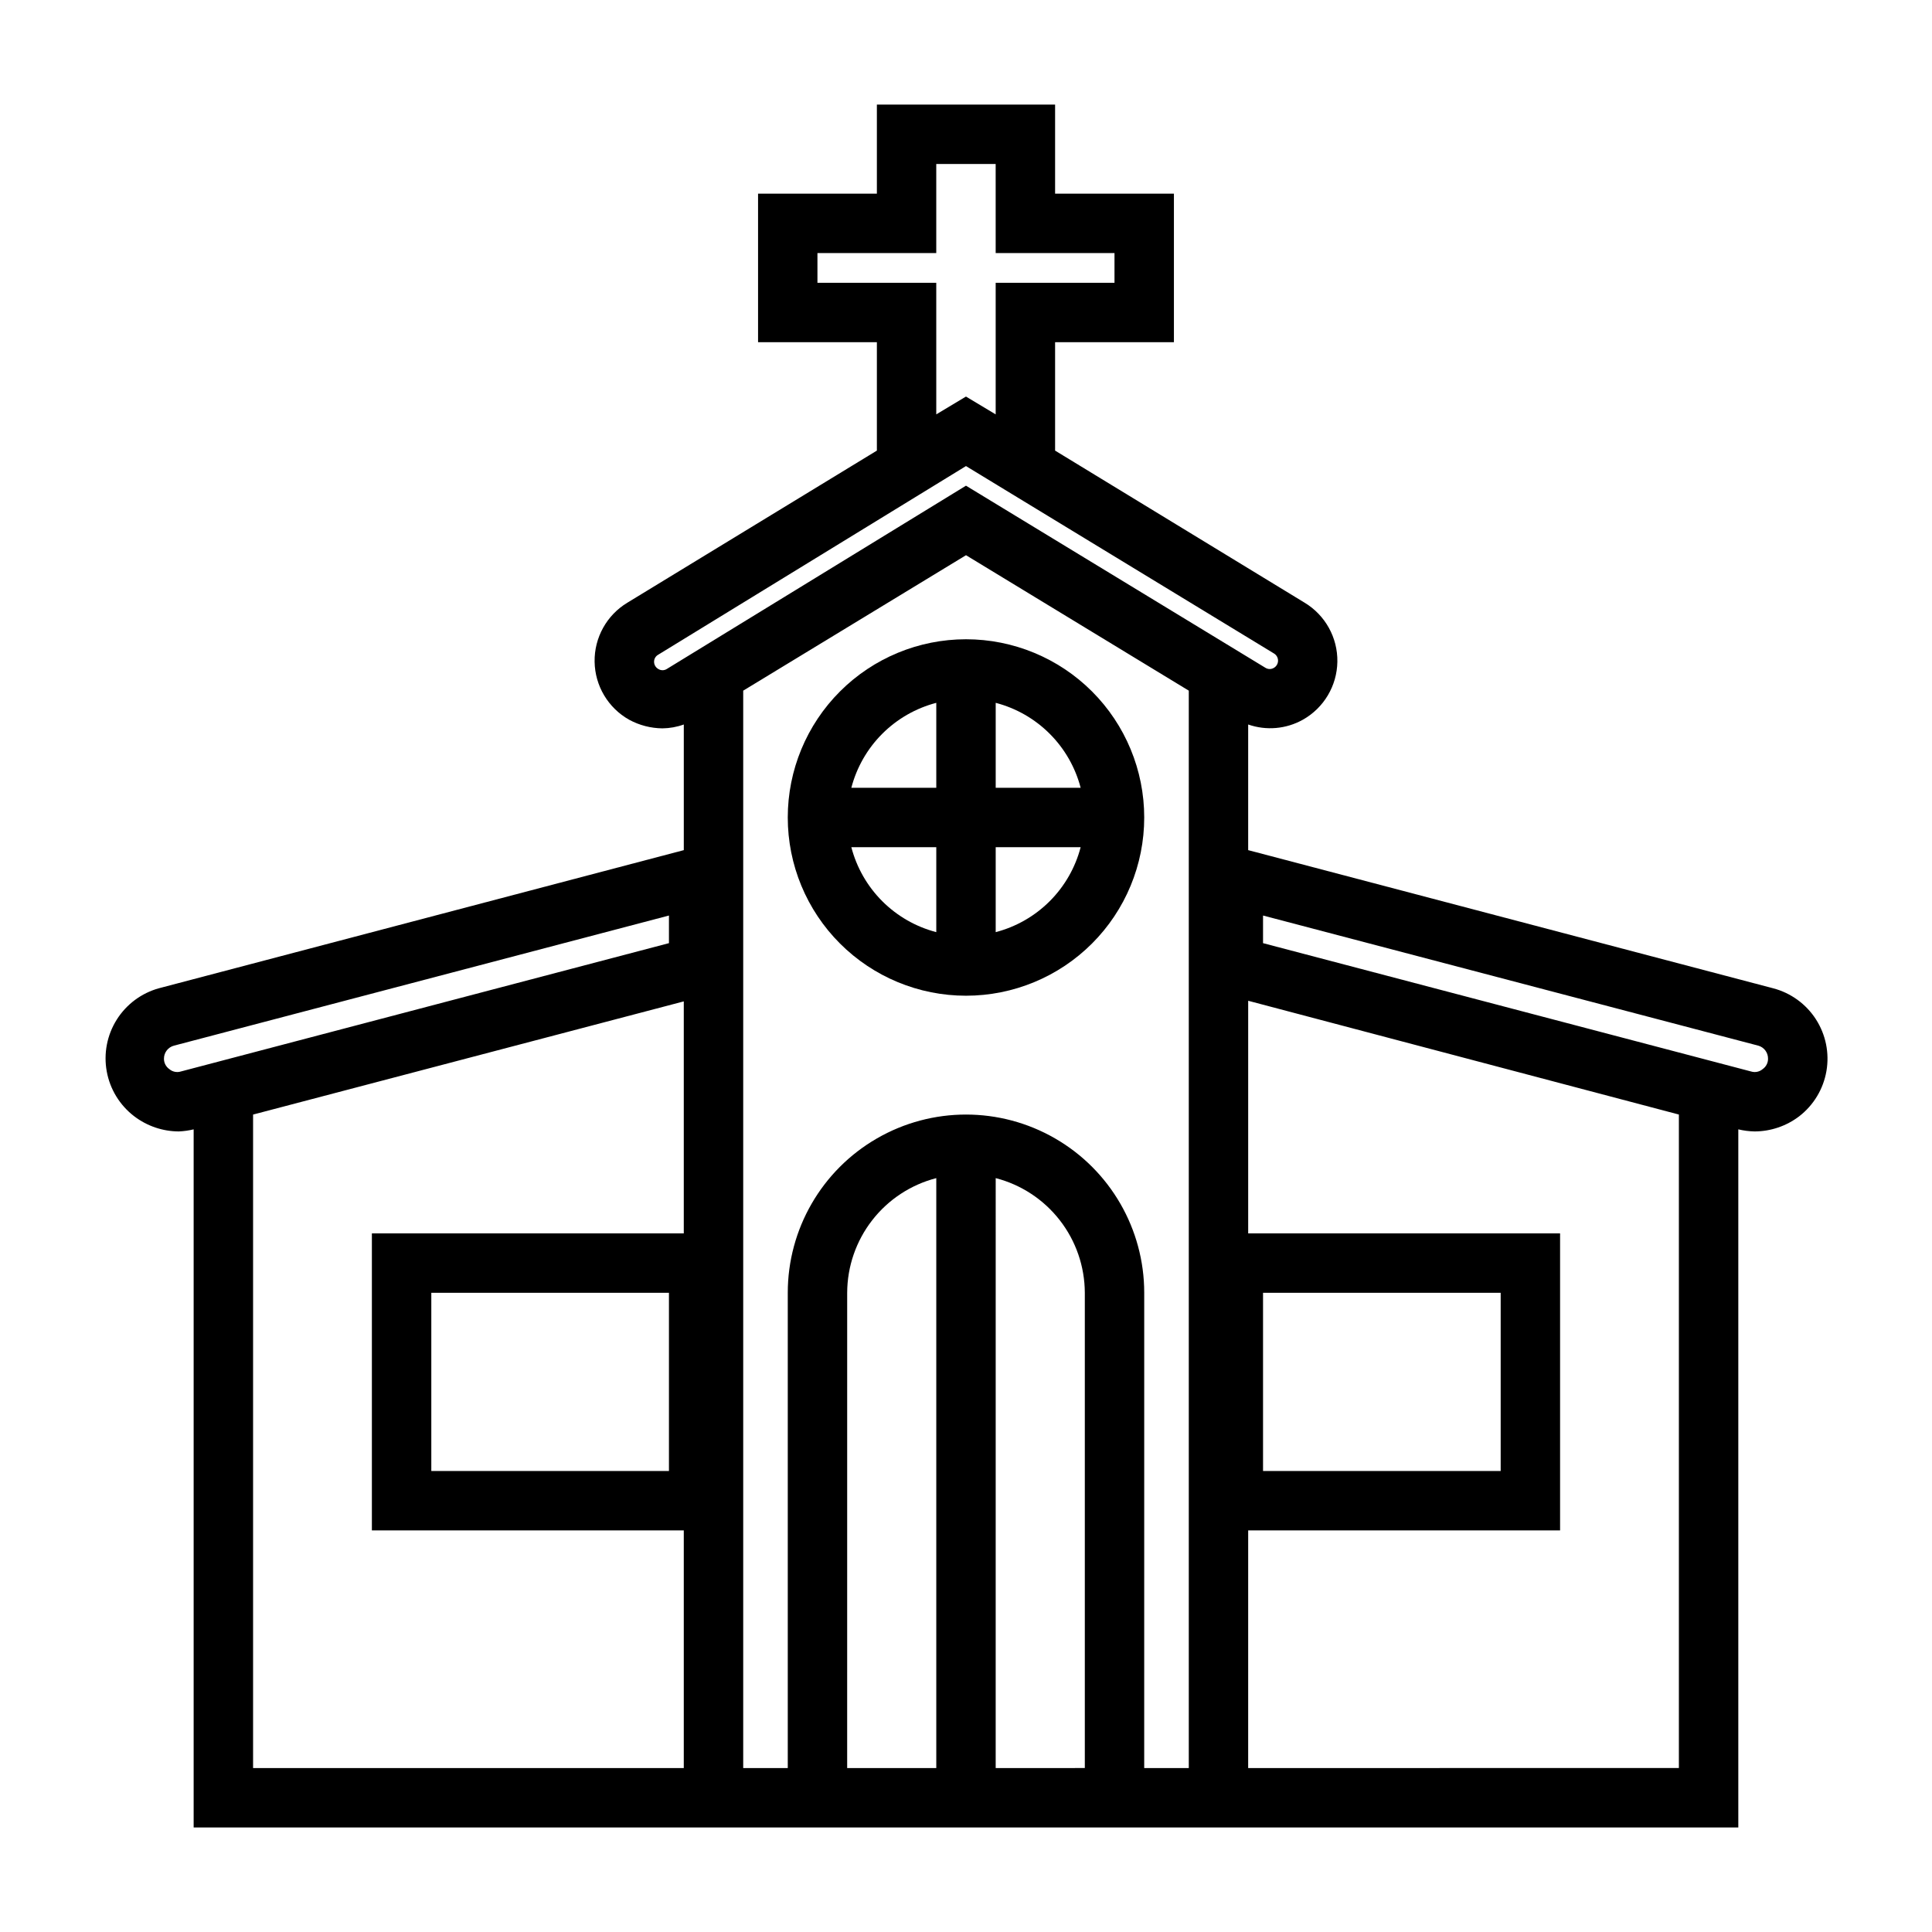
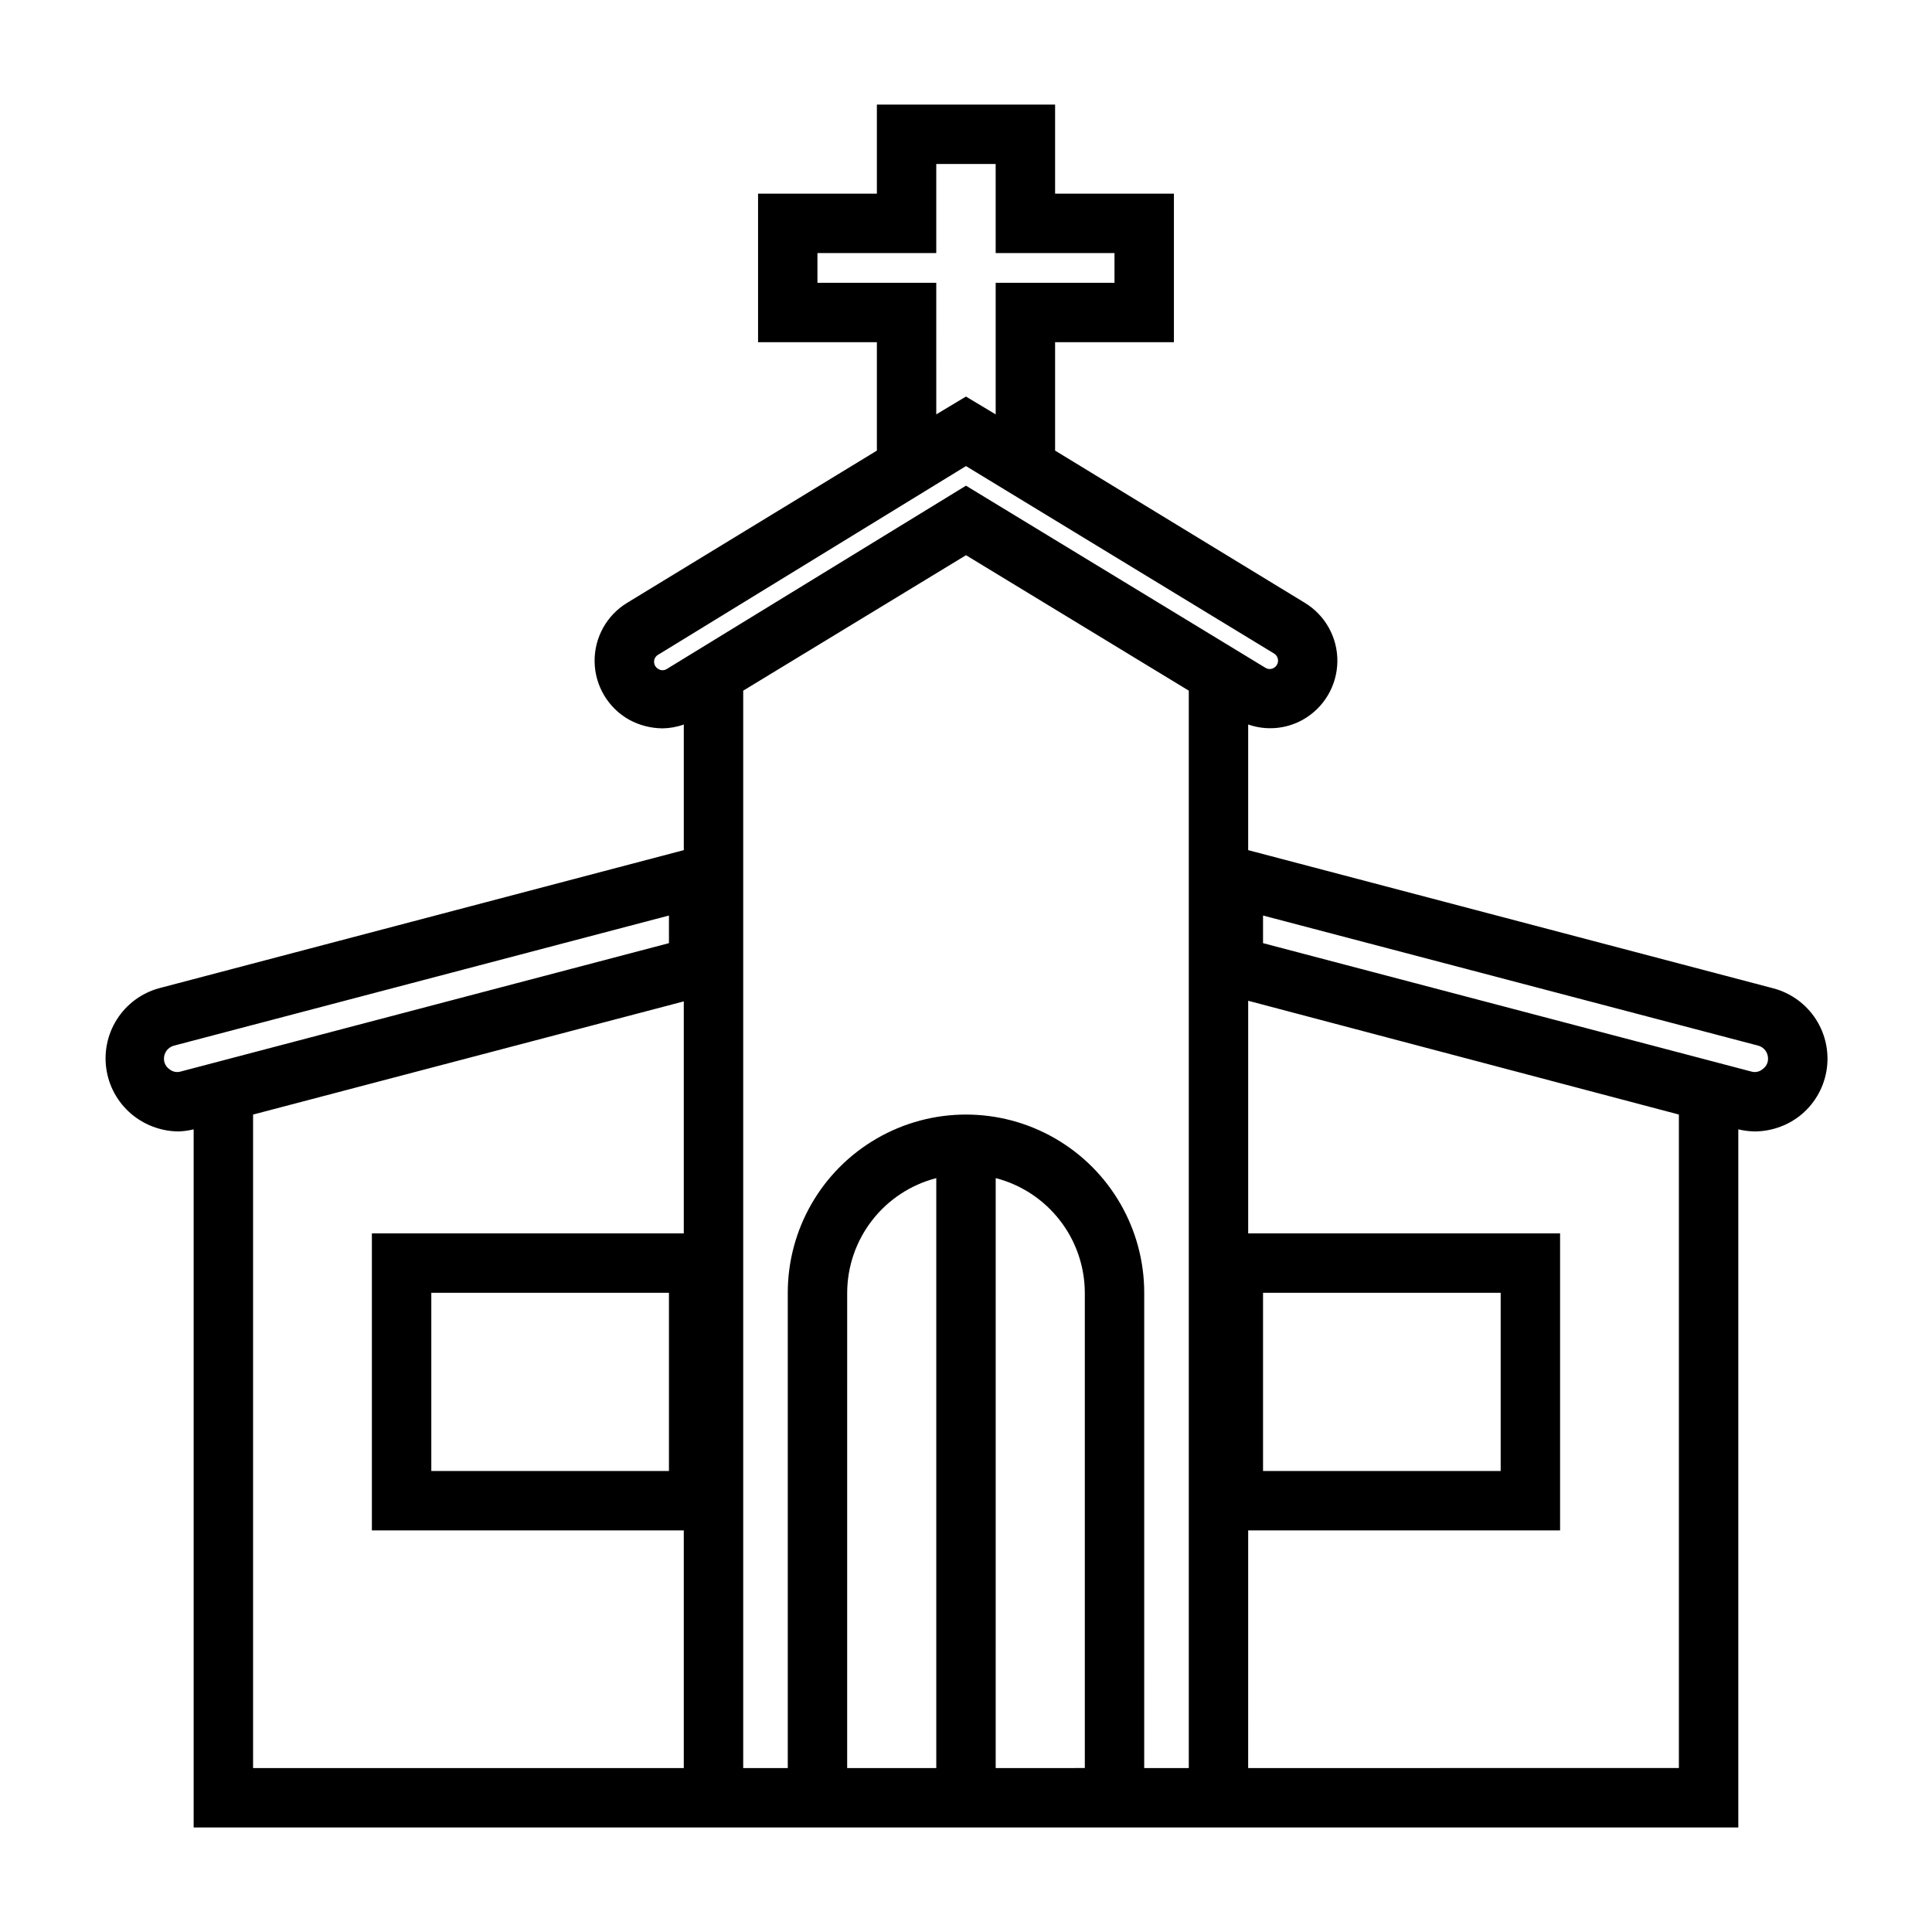
<svg xmlns="http://www.w3.org/2000/svg" fill="#000000" width="800px" height="800px" version="1.1" viewBox="144 144 512 512">
  <g>
    <path d="m613.88 405.9-139.1-36.605v-33.297c4.789 1.672 10.062 1.211 14.484-1.262 5.57-3.129 9.055-8.984 9.152-15.371 0.098-6.387-3.207-12.344-8.68-15.645l-66.125-40.305v-28.73h31.488v-39.363h-31.488v-23.613h-47.23v23.613h-31.488v39.359h31.488v28.734l-66.125 40.305c-5.473 3.301-8.777 9.258-8.68 15.645 0.098 6.387 3.582 12.242 9.152 15.371 2.707 1.469 5.734 2.254 8.816 2.285 1.934-0.02 3.848-0.367 5.668-1.023v33.297l-139.1 36.605c-4.641 1.285-8.629 4.258-11.188 8.336-2.559 4.078-3.5 8.965-2.637 13.699 0.859 4.734 3.461 8.977 7.289 11.895 3.394 2.586 7.539 3.996 11.809 4.012 1.324-0.055 2.644-0.238 3.934-0.551v185h409.35v-185c1.418 0.34 2.871 0.523 4.328 0.551 4.269-0.016 8.414-1.426 11.809-4.012 3.824-2.953 6.402-7.238 7.219-12 0.82-4.762-0.18-9.66-2.801-13.723-2.621-4.059-6.668-6.988-11.344-8.207zm-253.25-186.96v-7.871h31.488v-23.617h15.742l0.004 23.617h31.488v7.871h-31.488v34.875l-7.871-4.723-7.871 4.723-0.004-34.875zm-42.191 102.34c-0.676-0.391-1.098-1.109-1.102-1.887-0.012-0.785 0.414-1.512 1.102-1.891l81.555-49.988 81.633 49.672c0.66 0.398 1.066 1.117 1.066 1.891 0 0.773-0.406 1.492-1.066 1.891-0.699 0.441-1.59 0.441-2.285 0l-79.348-48.258-79.273 48.57c-0.695 0.445-1.586 0.445-2.281 0zm-129.57 106.04c-0.898-0.625-1.43-1.656-1.418-2.754-0.012-1.633 1.094-3.062 2.676-3.465l131.15-34.477v7.32l-129.34 34.008c-1.062 0.332-2.227 0.094-3.07-0.633zm22.199 185.23v-173.18l114.14-29.992v61.48h-82.656v78.719h82.656v62.977zm110.21-125.95v47.23l-62.977 0.004v-47.234zm47.23 125.95 0.004-125.95c0.02-6.961 2.352-13.723 6.625-19.219 4.273-5.5 10.246-9.426 16.988-11.168v156.34zm39.359 0 0.004-156.34c6.742 1.742 12.715 5.668 16.988 11.168 4.273 5.496 6.606 12.258 6.629 19.219v125.95zm39.359 0 0.004-125.95c0-16.875-9.004-32.465-23.617-40.902s-32.617-8.438-47.23 0c-14.613 8.438-23.617 24.027-23.617 40.902v125.95h-11.809v-285.52l59.043-35.895 59.039 35.895v285.52zm27.551 0 0.004-62.977h82.656v-78.719h-82.656v-61.641l114.14 30.152v173.18zm3.941-78.719v-47.234h62.977v47.23zm132.41-106.51c-0.844 0.727-2.004 0.965-3.07 0.633l-129.34-34.008v-7.32l131.23 34.48v-0.004c1.555 0.43 2.621 1.855 2.598 3.465 0.016 1.098-0.516 2.129-1.418 2.754z" />
-     <path d="m400 313.41c-12.527 0-24.543 4.977-33.398 13.832-8.859 8.859-13.836 20.875-13.836 33.398 0 12.527 4.977 24.543 13.836 33.398 8.855 8.859 20.871 13.836 33.398 13.836 12.523 0 24.539-4.977 33.398-13.836 8.855-8.855 13.832-20.871 13.832-33.398 0-12.523-4.977-24.539-13.832-33.398-8.859-8.855-20.875-13.832-33.398-13.832zm30.387 39.359h-22.516v-22.512c5.414 1.41 10.355 4.242 14.312 8.199 3.957 3.957 6.789 8.898 8.199 14.312zm-38.262-22.512v22.512h-22.512c1.414-5.414 4.242-10.355 8.199-14.312s8.898-6.789 14.312-8.199zm-22.512 38.258h22.512v22.516-0.004c-5.414-1.414-10.355-4.242-14.312-8.199s-6.785-8.898-8.199-14.312zm38.258 22.512v-22.512h22.516-0.004c-1.41 5.414-4.242 10.355-8.199 14.312-3.957 3.957-8.898 6.785-14.312 8.199z" />
  </g>
</svg>